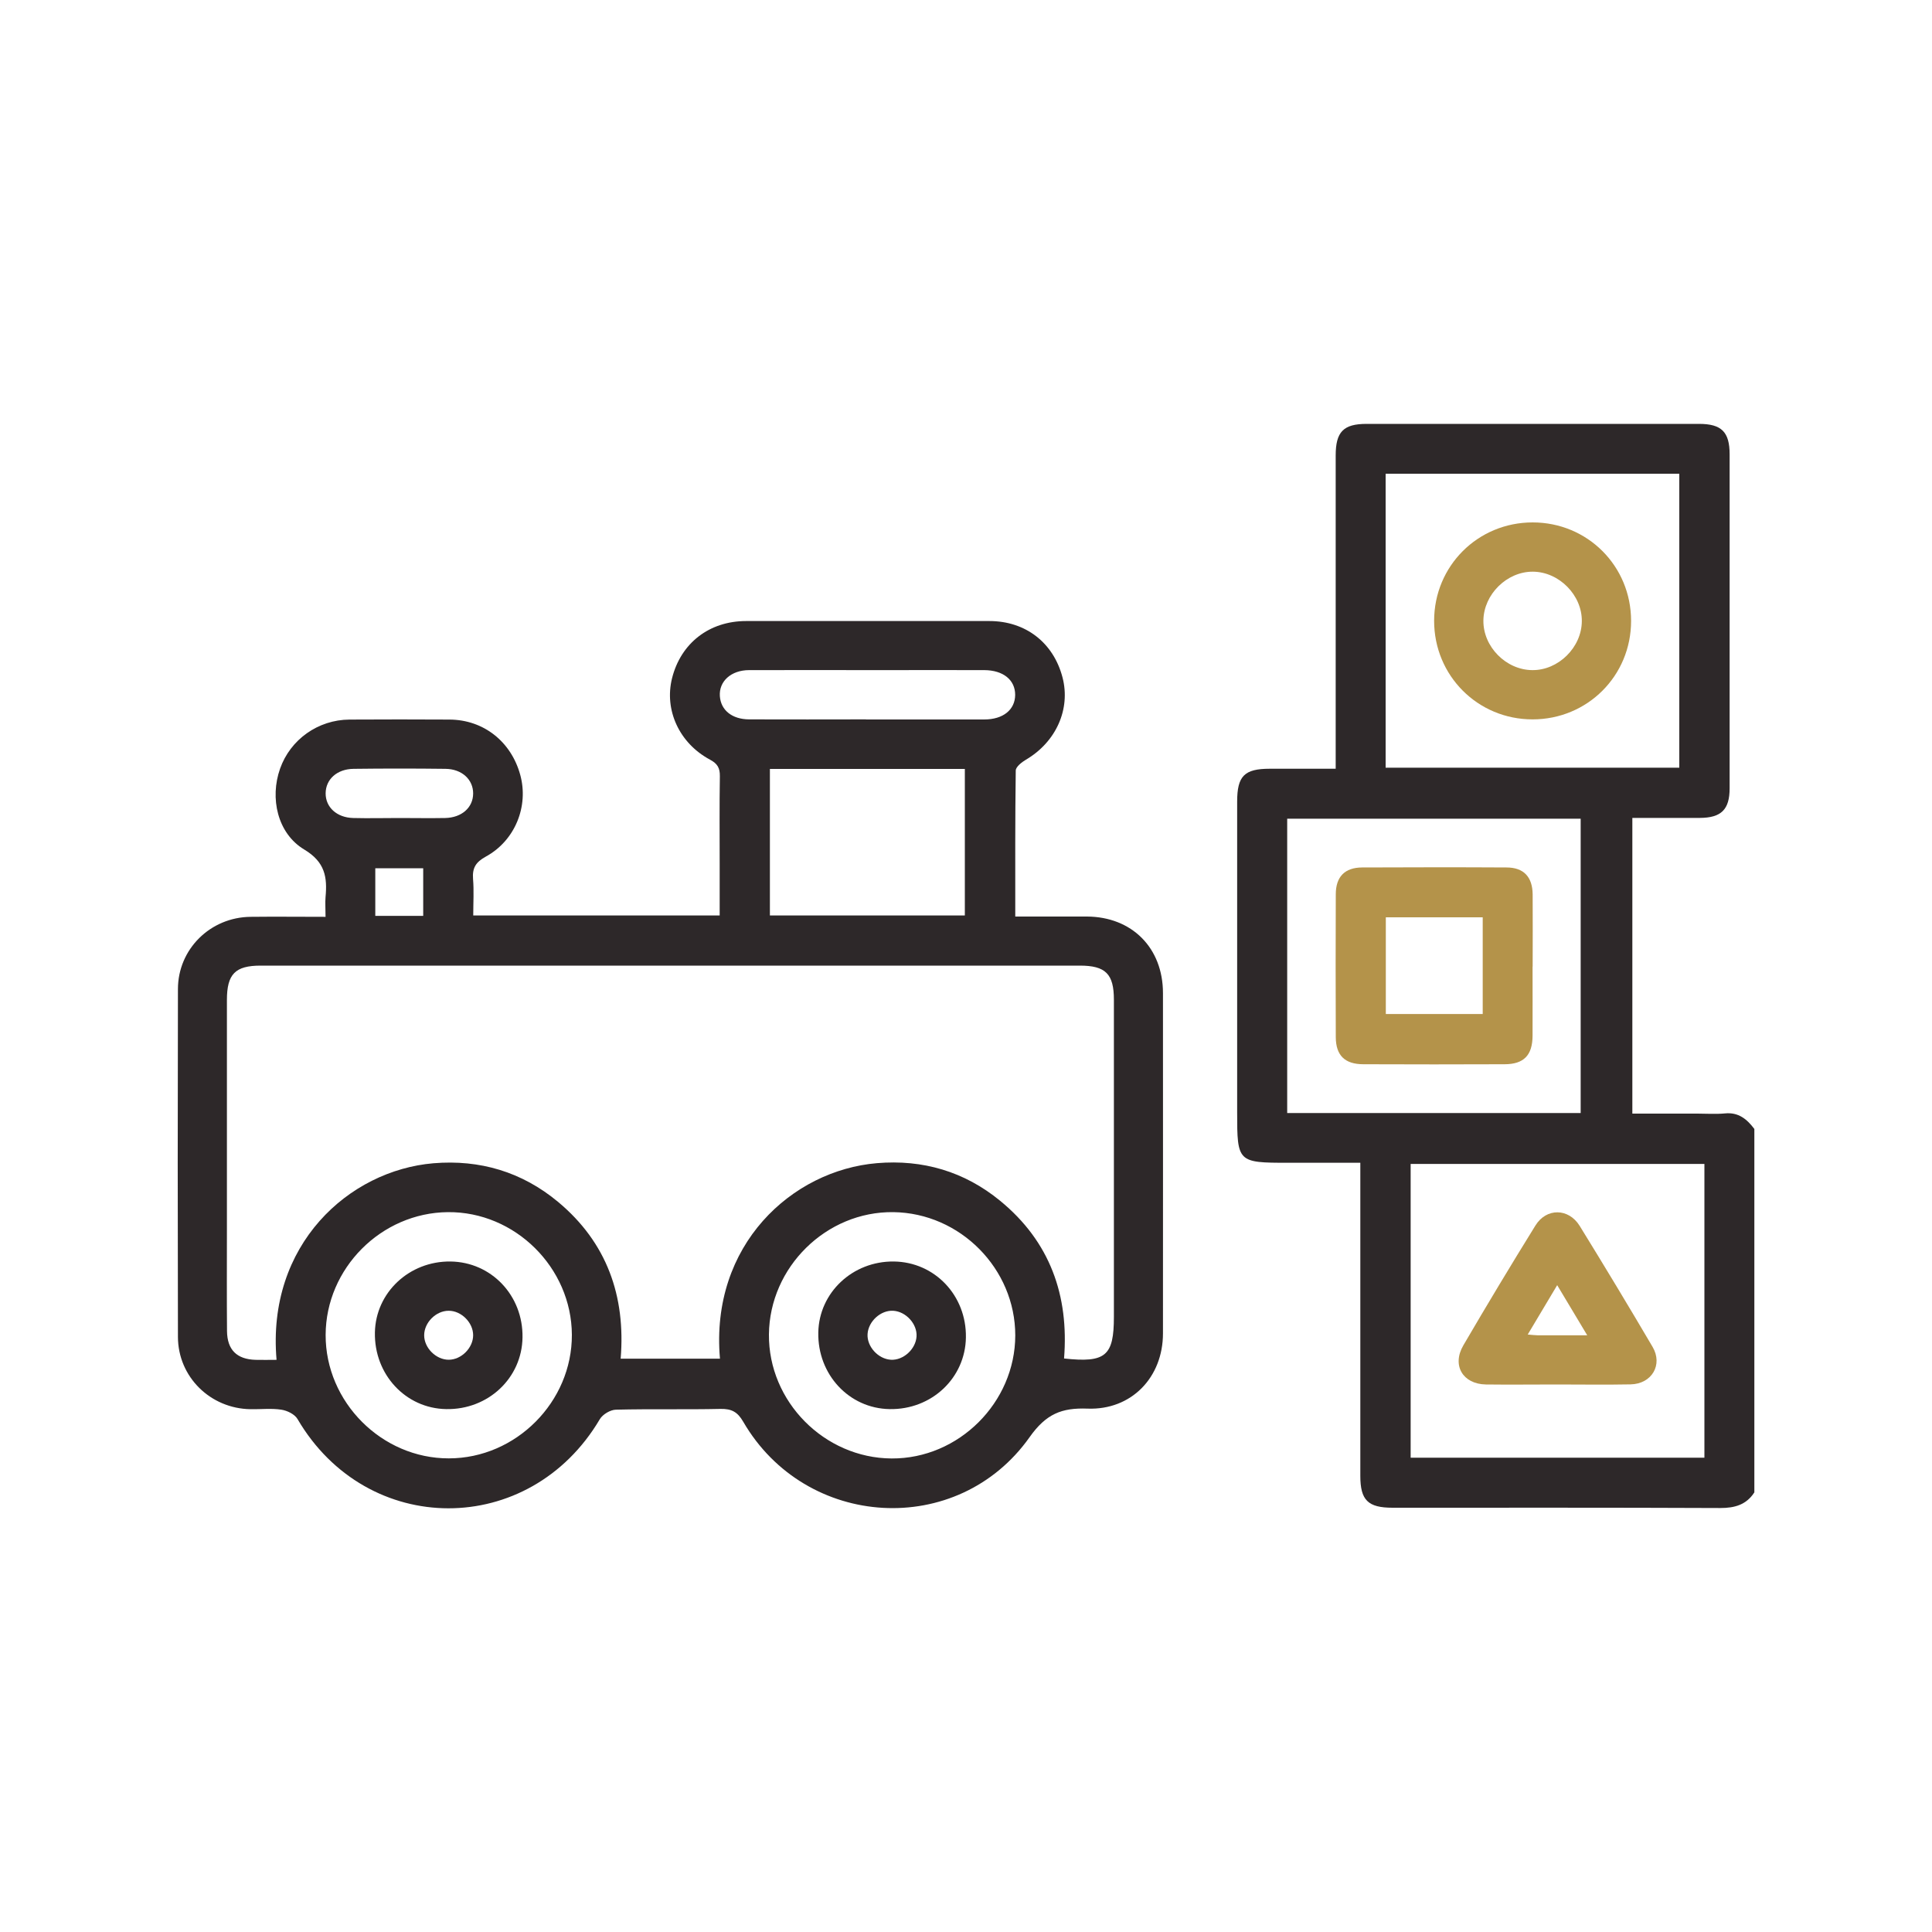
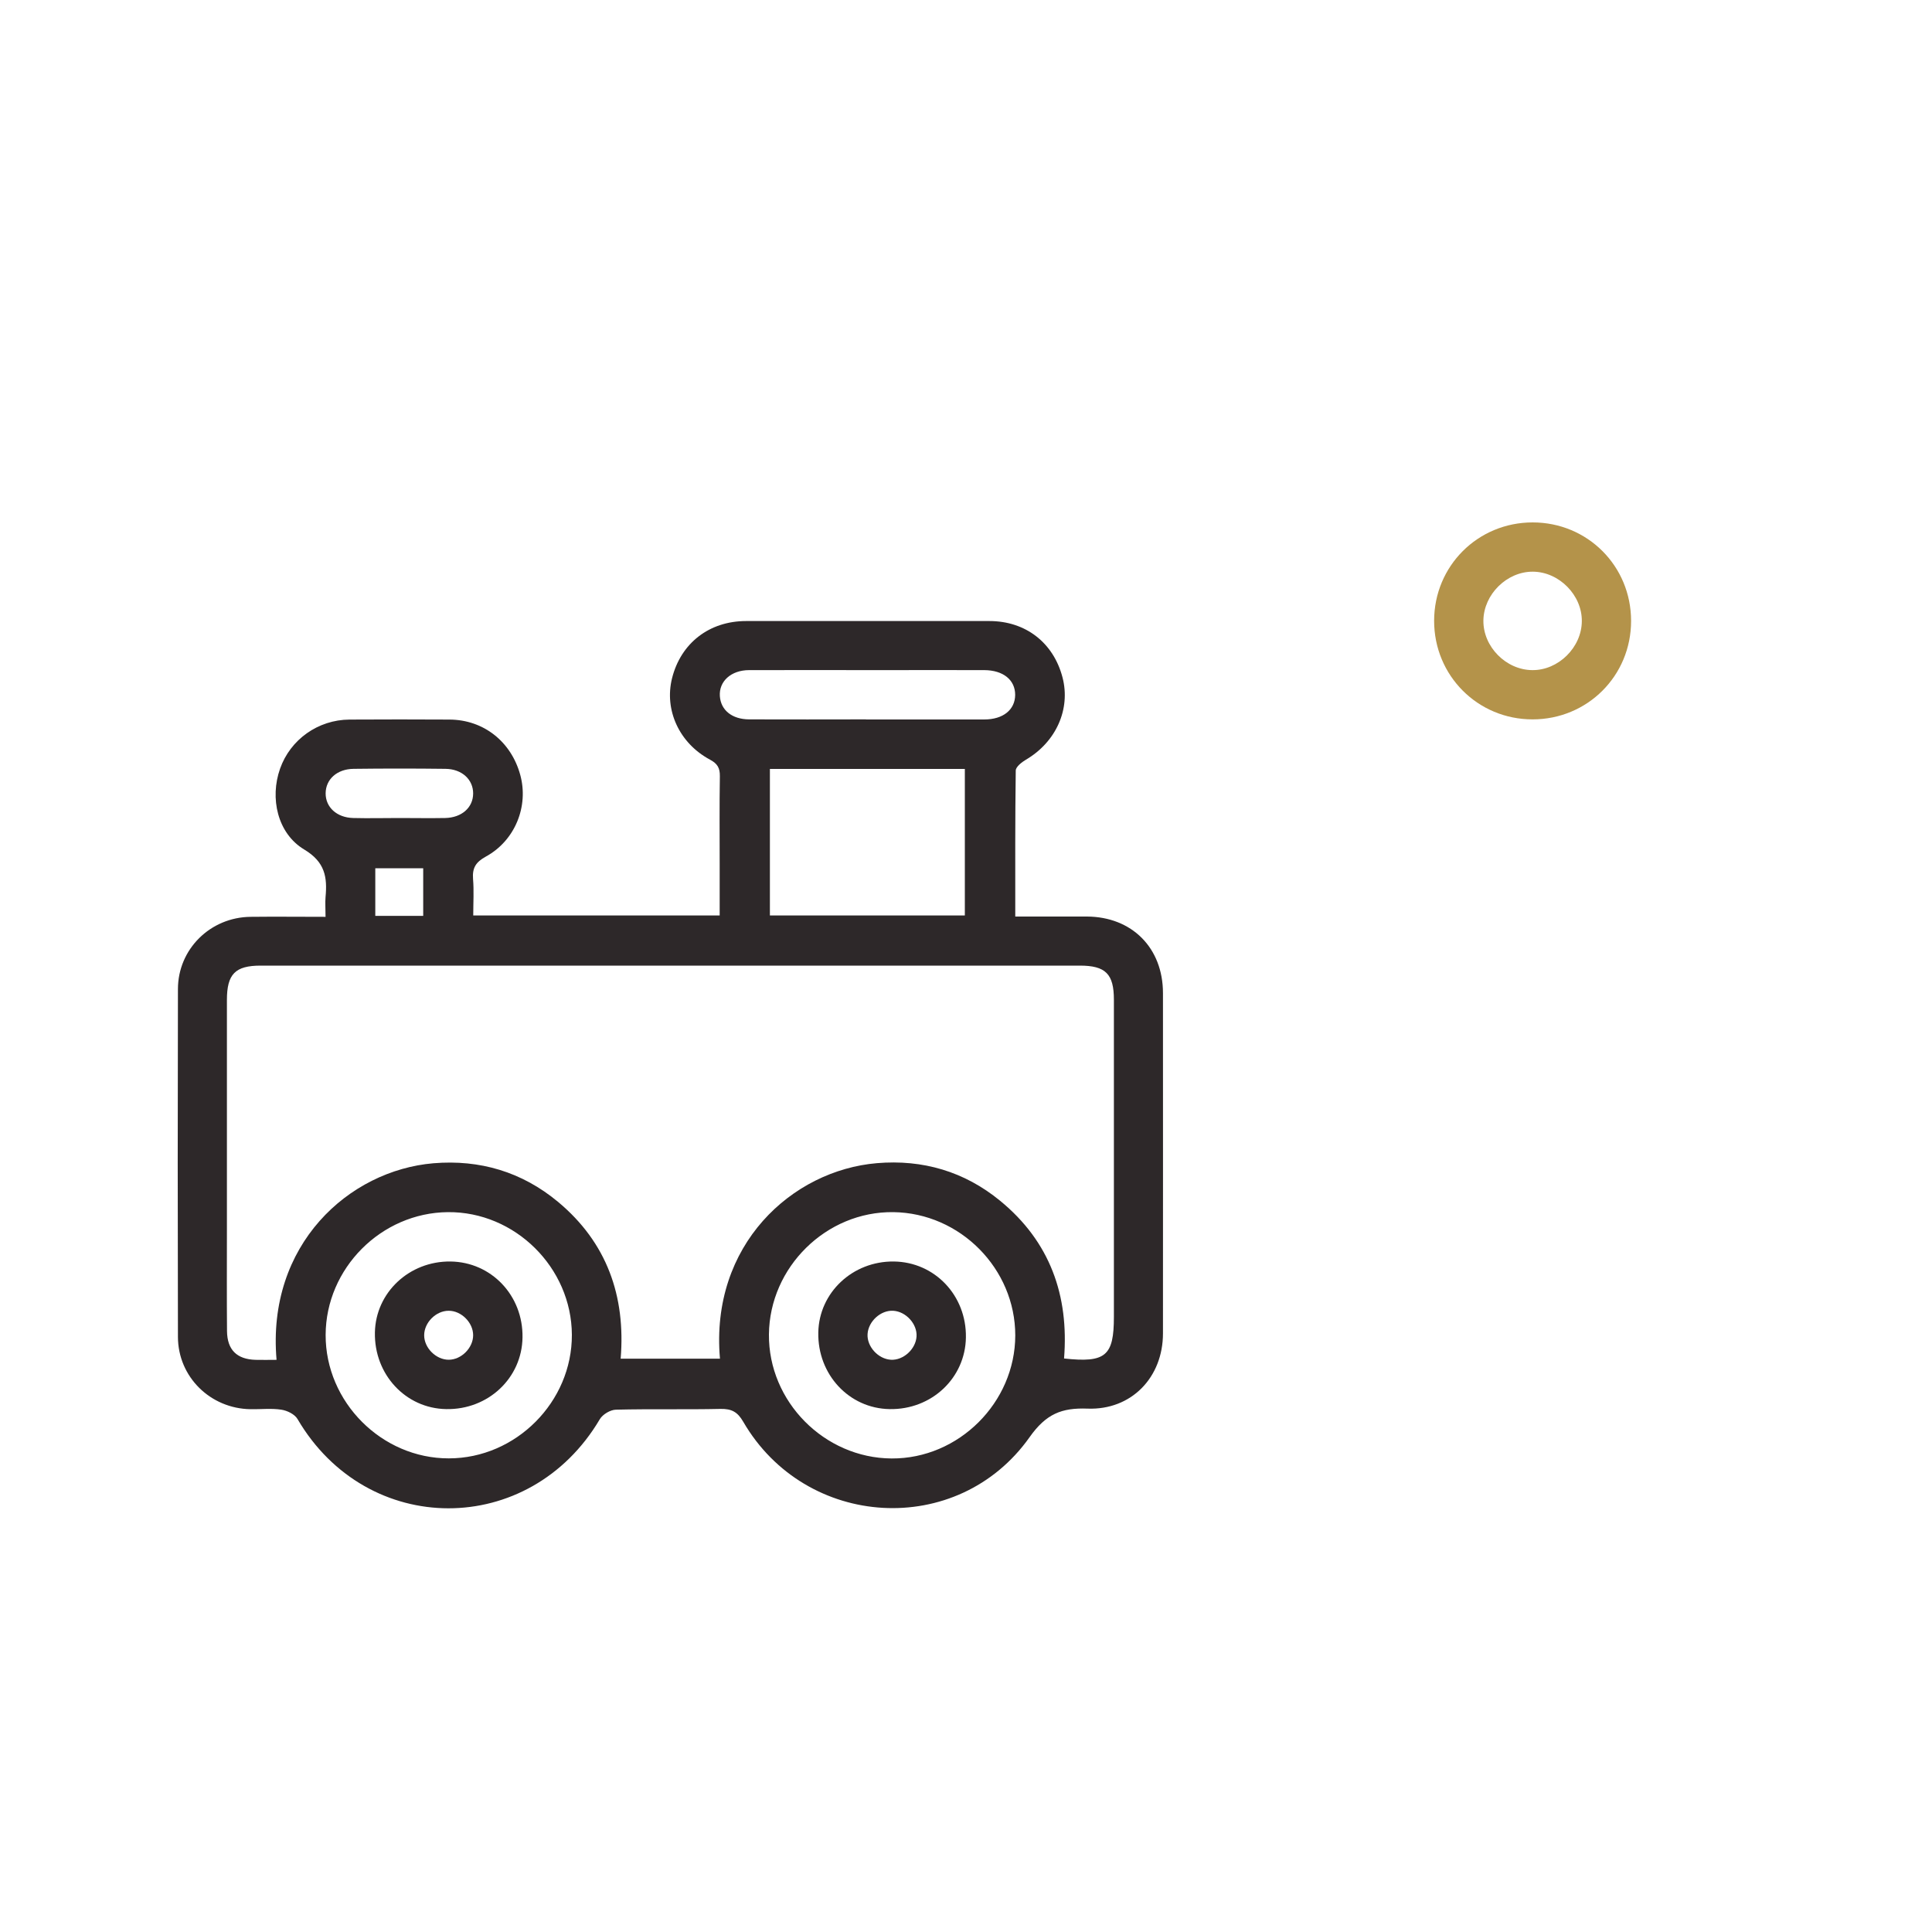
<svg xmlns="http://www.w3.org/2000/svg" id="Layer_1" data-name="Layer 1" viewBox="0 0 200 200">
  <defs>
    <style>      .cls-1 {        fill: #2d2829;      }      .cls-1, .cls-2 {        stroke-width: 0px;      }      .cls-2 {        fill: #b4934a;      }    </style>
  </defs>
-   <path class="cls-1" d="M181.61,154.49c-.83,1.28-2.02,1.62-3.52,1.62-11.31-.05-22.62-.03-33.93-.03-2.55,0-3.34-.78-3.34-3.3,0-10.14,0-20.29,0-30.43,0-.58,0-1.16,0-1.98-2.54,0-5.01,0-7.48,0-5.21,0-5.27-.06-5.27-5.2,0-10.73,0-21.45,0-32.18,0-2.66.74-3.41,3.38-3.41,2.22,0,4.43,0,6.82,0,0-.71,0-1.28,0-1.84,0-10.2,0-20.39,0-30.59,0-2.45.8-3.27,3.2-3.27,11.47,0,22.94,0,34.41,0,2.33,0,3.17.83,3.17,3.15,0,11.52,0,23.05,0,34.57,0,2.21-.87,3.06-3.09,3.07-2.28.01-4.56,0-6.98,0v30.61c2.2,0,4.46,0,6.72,0,.96,0,1.92.07,2.87-.02,1.4-.14,2.28.6,3.04,1.61v37.61ZM176.44,120.49h-30.41v30.41h30.41v-30.41ZM143.44,49.04v30.43h30.4v-30.43h-30.4ZM163.63,115.22v-30.47h-30.38v30.47h30.38Z" />
  <path class="cls-1" d="M33.7,94.88c0-.84-.05-1.43,0-2.01.19-2.06-.04-3.63-2.21-4.93-2.78-1.67-3.57-5.33-2.5-8.36,1.06-3.02,3.93-5.07,7.19-5.09,3.45-.02,6.91-.02,10.36,0,3.52.02,6.38,2.28,7.32,5.74.88,3.23-.53,6.78-3.56,8.44-1.06.58-1.42,1.19-1.33,2.33.1,1.21.02,2.43.02,3.77h25.51c0-1.77,0-3.55,0-5.34,0-3.03-.03-6.06.02-9.08.01-.85-.25-1.3-1.02-1.71-3.19-1.71-4.75-5.14-3.93-8.43.91-3.63,3.85-5.92,7.67-5.92,8.39,0,16.79-.01,25.18,0,3.75,0,6.63,2.24,7.57,5.83.86,3.29-.67,6.69-3.78,8.52-.44.26-1.06.74-1.06,1.13-.07,4.98-.05,9.96-.05,15.11,2.56,0,4.99,0,7.41,0,4.66.02,7.88,3.24,7.88,7.93,0,11.74.01,23.48,0,35.22,0,4.56-3.27,7.96-7.81,7.79-2.68-.1-4.29.54-6,2.96-7.44,10.5-23.18,9.53-29.64-1.6-.59-1.02-1.2-1.35-2.35-1.33-3.61.08-7.22-.01-10.83.08-.58.01-1.38.49-1.67.99-7.27,12.3-24.09,12.29-31.29-.02-.29-.5-1.07-.88-1.68-.97-1.04-.16-2.12-.03-3.18-.05-4.16-.06-7.51-3.34-7.52-7.48-.03-12-.03-24.01,0-36.01,0-4.14,3.36-7.44,7.52-7.48,2.54-.03,5.07,0,7.77,0ZM28.63,140.78c-1.04-11.93,7.49-19.62,16.24-20.36,4.8-.4,9.16.89,12.89,3.99,5.07,4.22,7.02,9.77,6.49,16.24h10.28c-1.03-11.78,7.46-19.5,16.25-20.24,4.74-.4,9.06.86,12.76,3.9,5.16,4.23,7.13,9.81,6.61,16.32,4.31.47,5.16-.27,5.16-4.31,0-10.94,0-21.89,0-32.83,0-2.67-.86-3.53-3.53-3.53-28.26,0-56.53,0-84.79,0-2.64,0-3.5.87-3.5,3.56,0,7.92,0,15.83,0,23.75,0,3.51-.02,7.01.01,10.52.02,1.95,1.02,2.92,2.95,2.98.68.02,1.36,0,2.18,0ZM59.2,138.18c-.03-6.96-5.89-12.76-12.83-12.7-6.91.06-12.64,5.82-12.66,12.71-.02,6.95,5.81,12.79,12.75,12.78,6.95,0,12.77-5.85,12.74-12.8ZM92.3,150.98c6.94.04,12.79-5.79,12.8-12.74,0-6.9-5.7-12.67-12.62-12.76-6.94-.09-12.82,5.69-12.88,12.66-.06,6.95,5.74,12.8,12.7,12.84ZM79.7,79.6v15.17h20.18v-15.17h-20.18ZM89.64,74.48c4.08,0,8.16,0,12.24,0,1.97,0,3.2-1.01,3.21-2.55,0-1.54-1.23-2.55-3.2-2.56-3.55-.01-7.1,0-10.65,0-4.56,0-9.12-.01-13.68,0-1.89,0-3.15,1.17-3.04,2.7.1,1.44,1.25,2.39,3.03,2.4,4.03.02,8.06,0,12.09,0ZM41.33,84.68c1.59,0,3.17.03,4.76,0,1.72-.04,2.88-1.09,2.89-2.53.01-1.44-1.15-2.54-2.86-2.56-3.17-.04-6.35-.04-9.52,0-1.72.02-2.88,1.09-2.89,2.53-.01,1.44,1.15,2.52,2.86,2.56,1.59.04,3.17,0,4.76,0ZM38.85,94.81h4.96v-4.93h-4.96v4.93Z" />
-   <path class="cls-2" d="M161.14,143.32c-2.44,0-4.88.03-7.32,0-2.39-.04-3.55-1.98-2.33-4.06,2.43-4.16,4.92-8.3,7.46-12.4,1.13-1.83,3.42-1.81,4.57.03,2.56,4.15,5.08,8.33,7.55,12.53,1.1,1.86-.08,3.85-2.28,3.89-2.55.05-5.1.01-7.64.01ZM164.31,138.23c-1.11-1.85-2.04-3.4-3.11-5.19-1.1,1.84-2.03,3.39-3.05,5.11.53.04.78.08,1.04.08,1.59,0,3.17,0,5.12,0Z" />
  <path class="cls-2" d="M158.65,74.47c-5.67,0-10.19-4.52-10.19-10.2,0-5.68,4.52-10.19,10.2-10.19,5.68,0,10.19,4.51,10.19,10.2,0,5.68-4.52,10.19-10.2,10.19ZM158.69,59.18c-2.7-.02-5.1,2.35-5.13,5.06-.03,2.71,2.34,5.11,5.06,5.13,2.7.03,5.11-2.35,5.13-5.06.03-2.7-2.35-5.11-5.06-5.13Z" />
-   <path class="cls-2" d="M158.65,100.06c0,2.39.01,4.77,0,7.16-.01,2.02-.9,2.94-2.88,2.95-4.88.02-9.76.02-14.63,0-1.92,0-2.85-.91-2.86-2.8-.02-4.93-.02-9.86,0-14.79,0-1.82.93-2.77,2.72-2.78,4.98-.02,9.97-.03,14.95,0,1.78,0,2.69.97,2.71,2.79.02,2.49,0,4.98,0,7.48ZM153.49,94.96h-10.03v10.01h10.03v-10.01Z" />
  <path class="cls-1" d="M54.09,138.45c-.06,4.21-3.56,7.5-7.9,7.42-4.2-.07-7.47-3.59-7.38-7.94.08-4.13,3.56-7.39,7.82-7.34,4.23.05,7.53,3.52,7.46,7.86ZM48.98,138.22c0-1.31-1.23-2.54-2.54-2.53-1.31,0-2.53,1.22-2.53,2.54,0,1.31,1.23,2.53,2.54,2.53,1.31,0,2.53-1.23,2.53-2.54Z" />
  <path class="cls-1" d="M99.99,138.45c-.06,4.21-3.56,7.5-7.9,7.42-4.2-.07-7.47-3.59-7.38-7.94.08-4.13,3.56-7.39,7.82-7.34,4.23.05,7.53,3.52,7.46,7.86ZM94.88,138.35c.08-1.29-1.09-2.58-2.41-2.66-1.29-.08-2.58,1.09-2.66,2.41-.08,1.29,1.09,2.58,2.41,2.66,1.29.08,2.58-1.1,2.66-2.41Z" />
</svg>